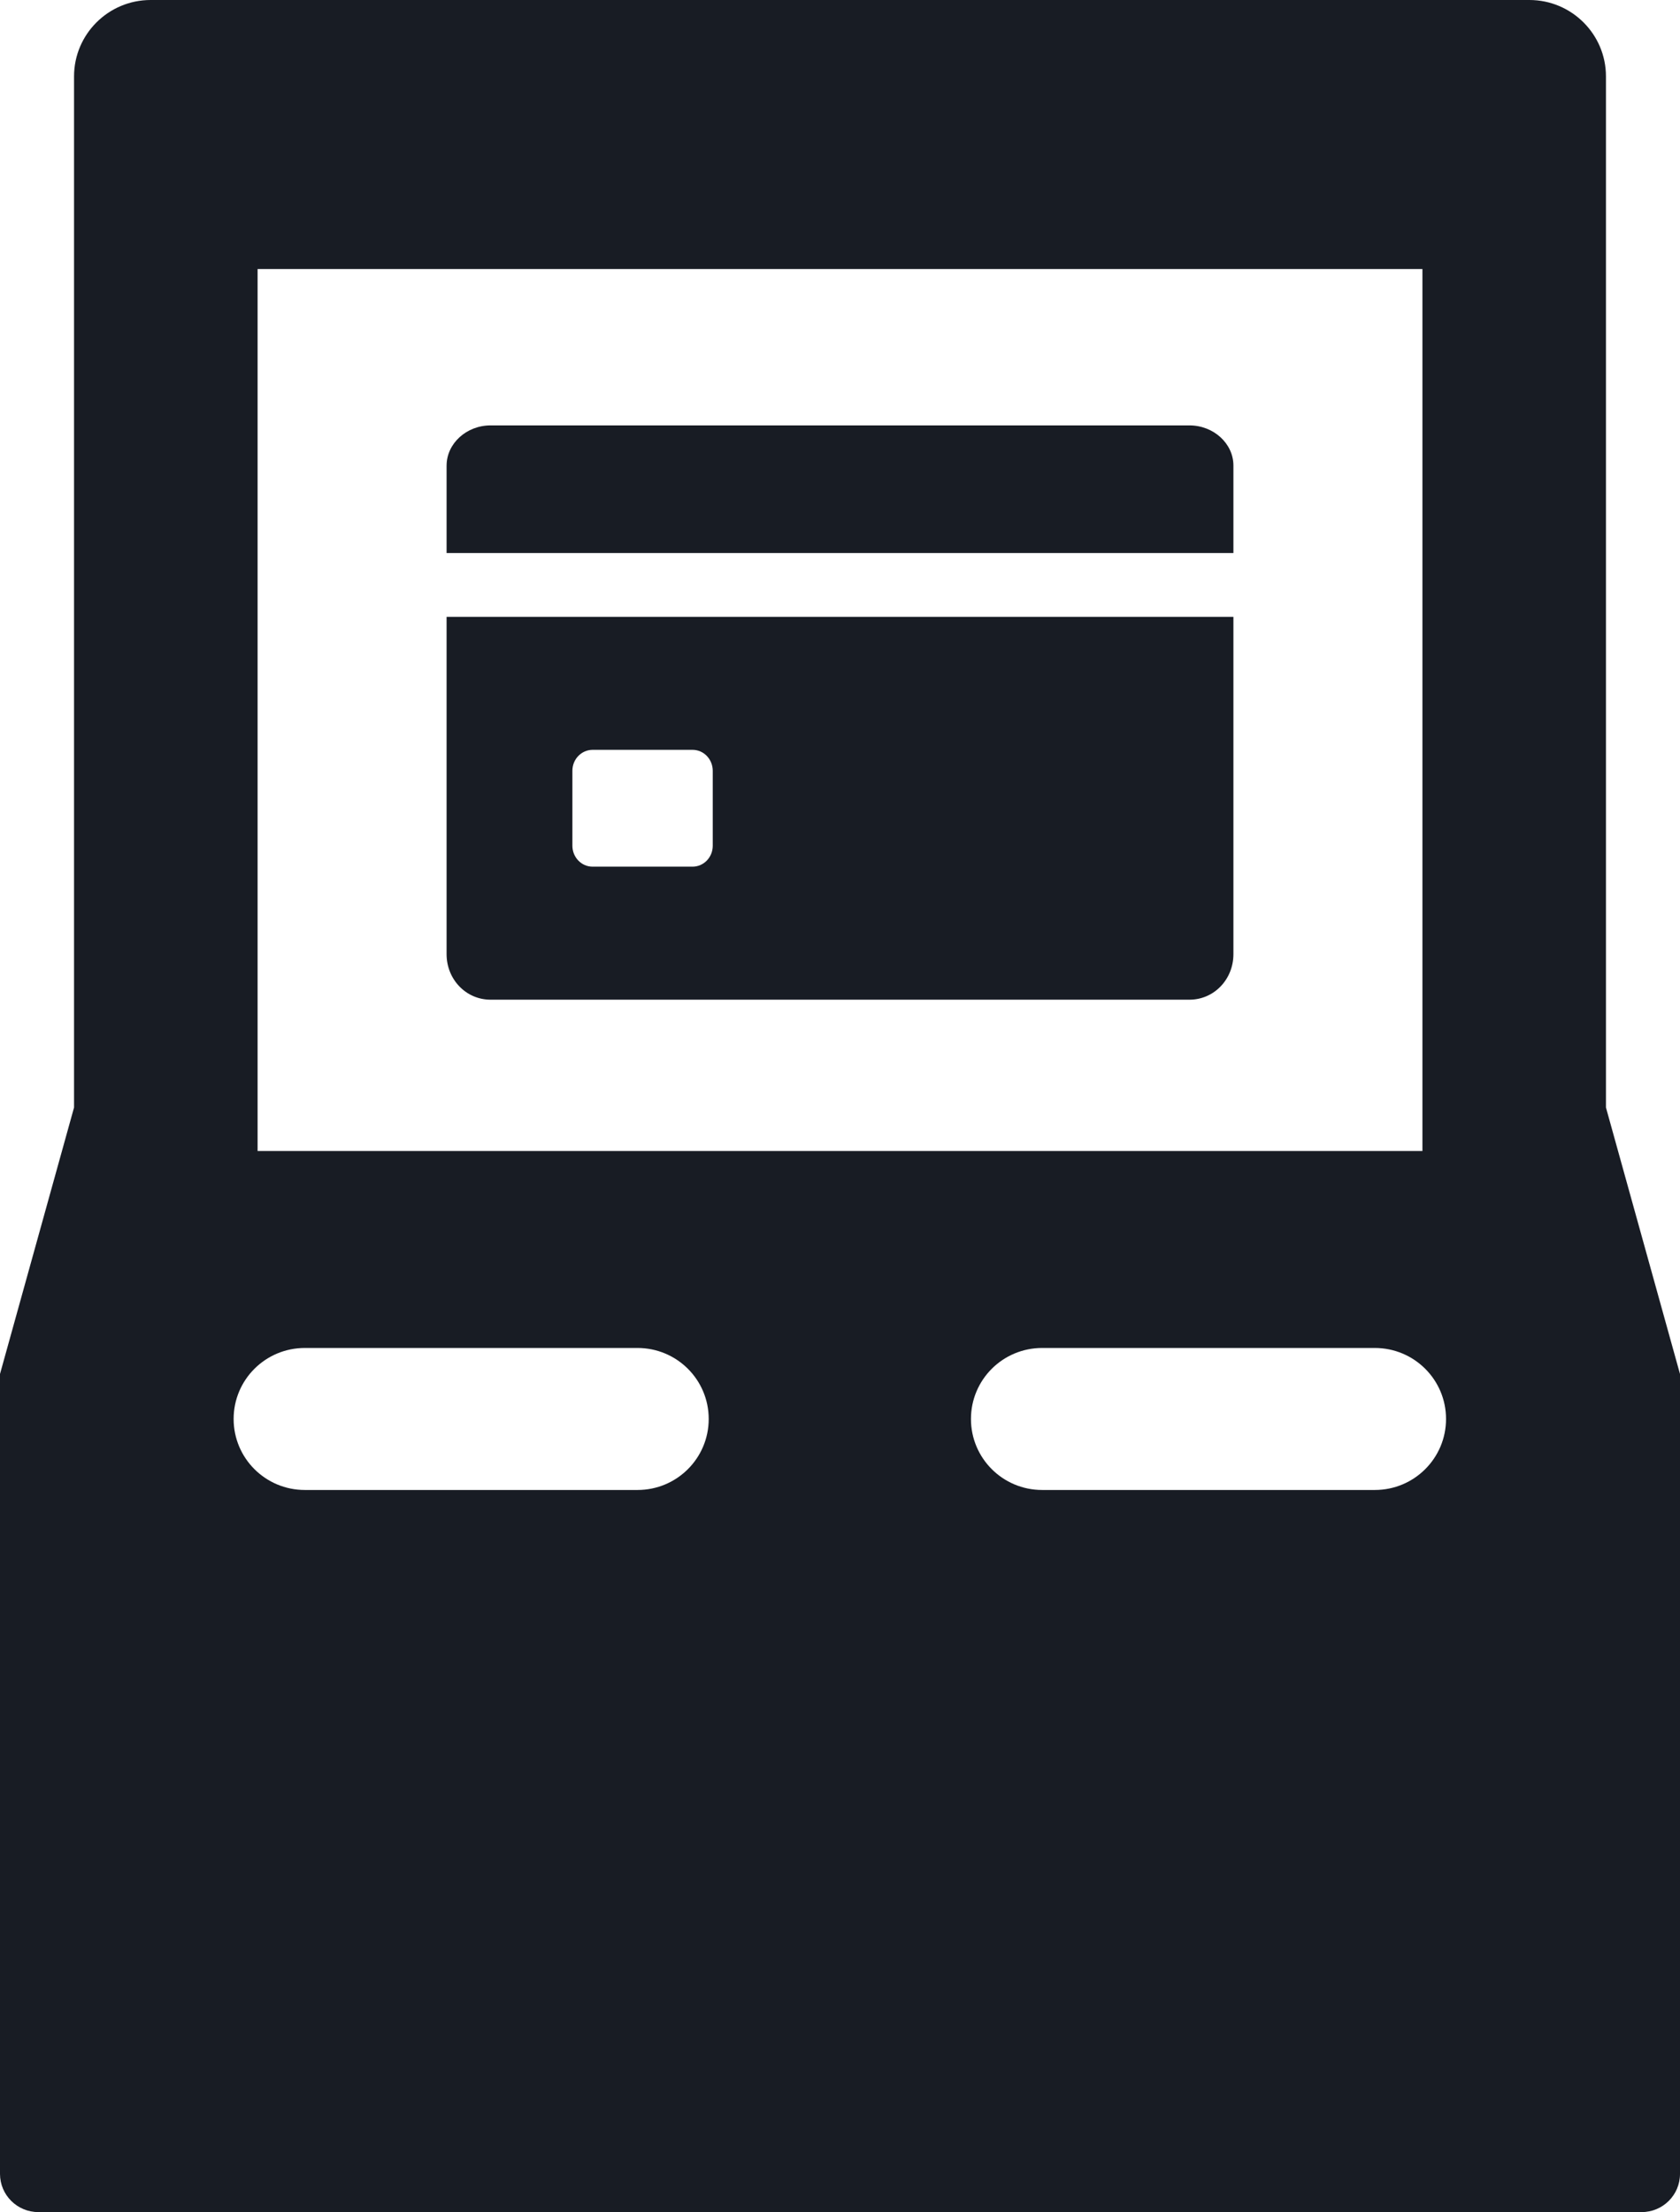
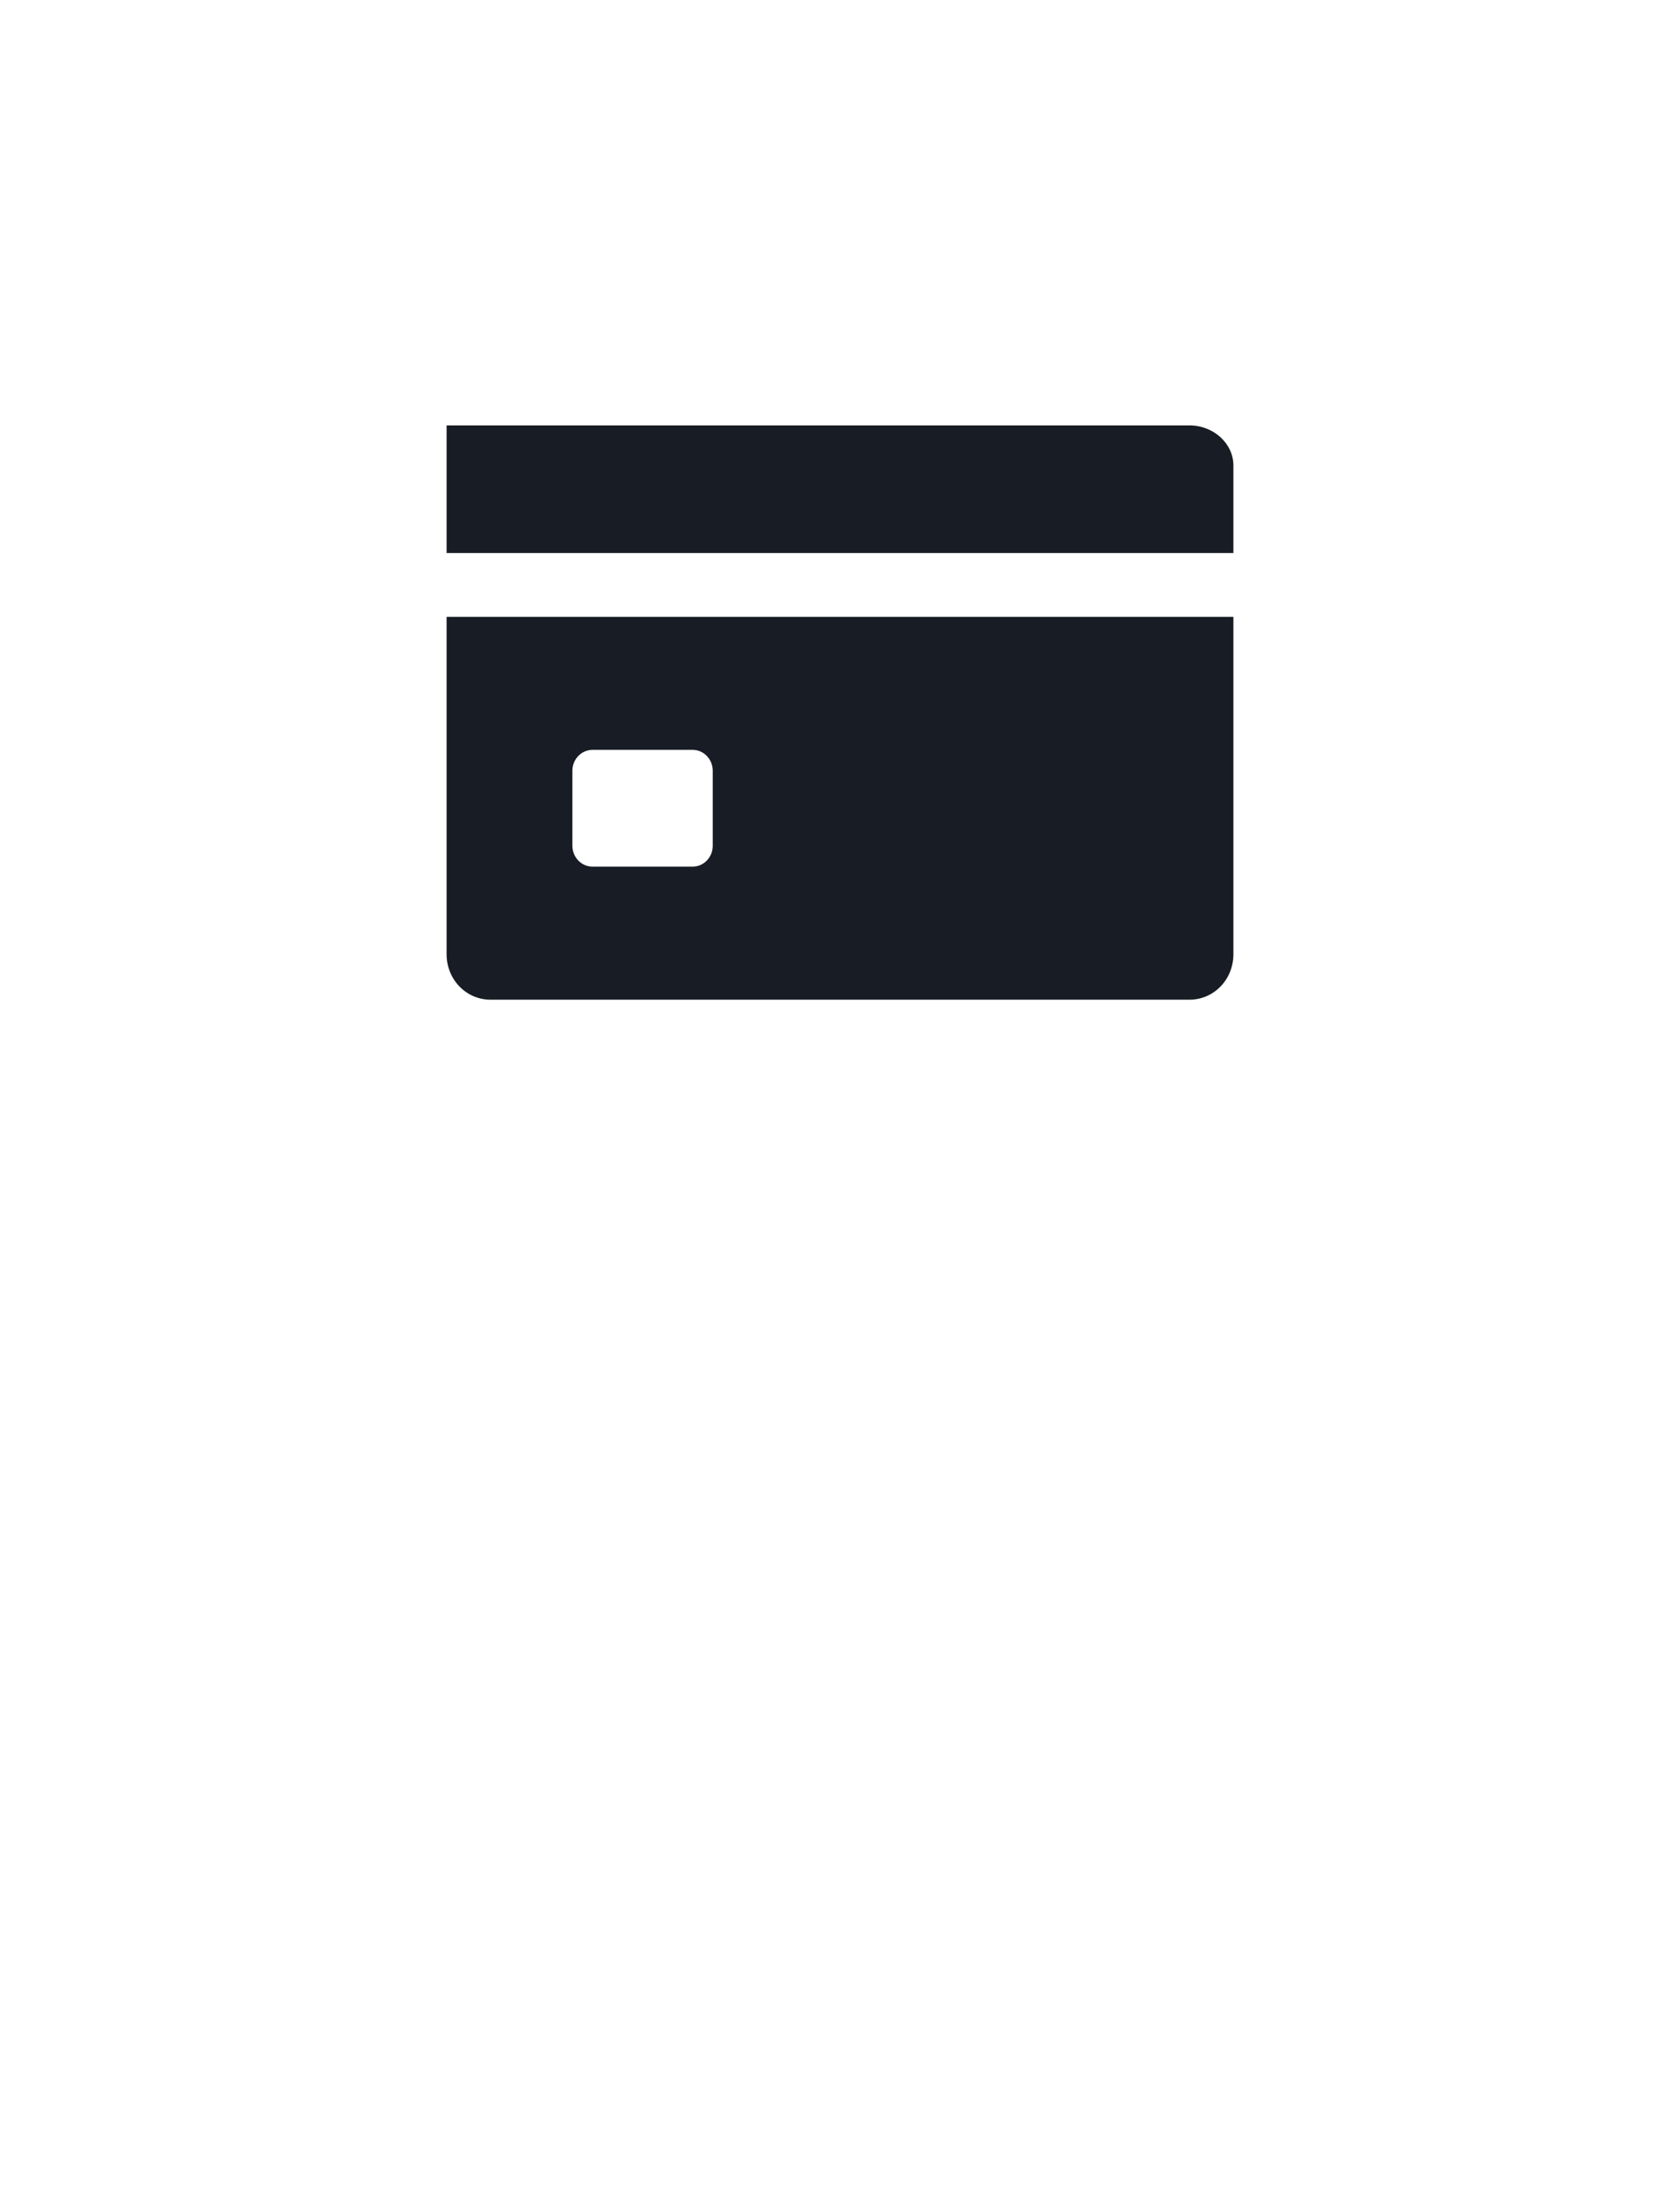
<svg xmlns="http://www.w3.org/2000/svg" width="79" height="104" viewBox="0 0 79 104" fill="none">
-   <path d="M75.518 52.051V3.59C75.518 1.61 73.903 0 71.918 0H7.083C5.097 0 3.482 1.61 3.482 3.59V52.067L0 64.597V102.205C0 103.195 0.807 104 1.8 104H77.2C78.192 104 79 103.195 79 102.205V64.597L75.518 52.067L75.518 52.051ZM12.113 12.648H66.888V54.114H12.113V12.648ZM29.979 70.05H14.334C12.483 70.05 10.986 68.557 10.986 66.712C10.986 64.867 12.483 63.374 14.334 63.374H29.979C31.829 63.374 33.326 64.867 33.326 66.712C33.326 68.557 31.829 70.05 29.979 70.05ZM64.65 70.05H49.005C47.155 70.05 45.658 68.557 45.658 66.712C45.658 64.867 47.155 63.374 49.005 63.374H64.65C66.501 63.374 67.998 64.867 67.998 66.712C67.998 68.557 66.501 70.05 64.65 70.05Z" fill="#181C24" />
-   <path d="M21 21.888V26H58V21.888C58 20.853 57.067 20 55.933 20H23.068C21.934 20 21.001 20.853 21.001 21.888H21Z" fill="#181C24" />
+   <path d="M21 21.888V26H58V21.888C58 20.853 57.067 20 55.933 20H23.068H21Z" fill="#181C24" />
  <path d="M21 29V44.858C21 46.05 21.917 47 23.067 47H55.933C57.083 47 58 46.05 58 44.858V29H21ZM33.516 39.762C33.516 40.315 33.083 40.746 32.566 40.746H27.866C27.333 40.746 26.916 40.297 26.916 39.762V36.238C26.916 35.685 27.35 35.253 27.866 35.253H32.566C33.1 35.253 33.516 35.702 33.516 36.238V39.762Z" fill="#181C24" />
</svg>